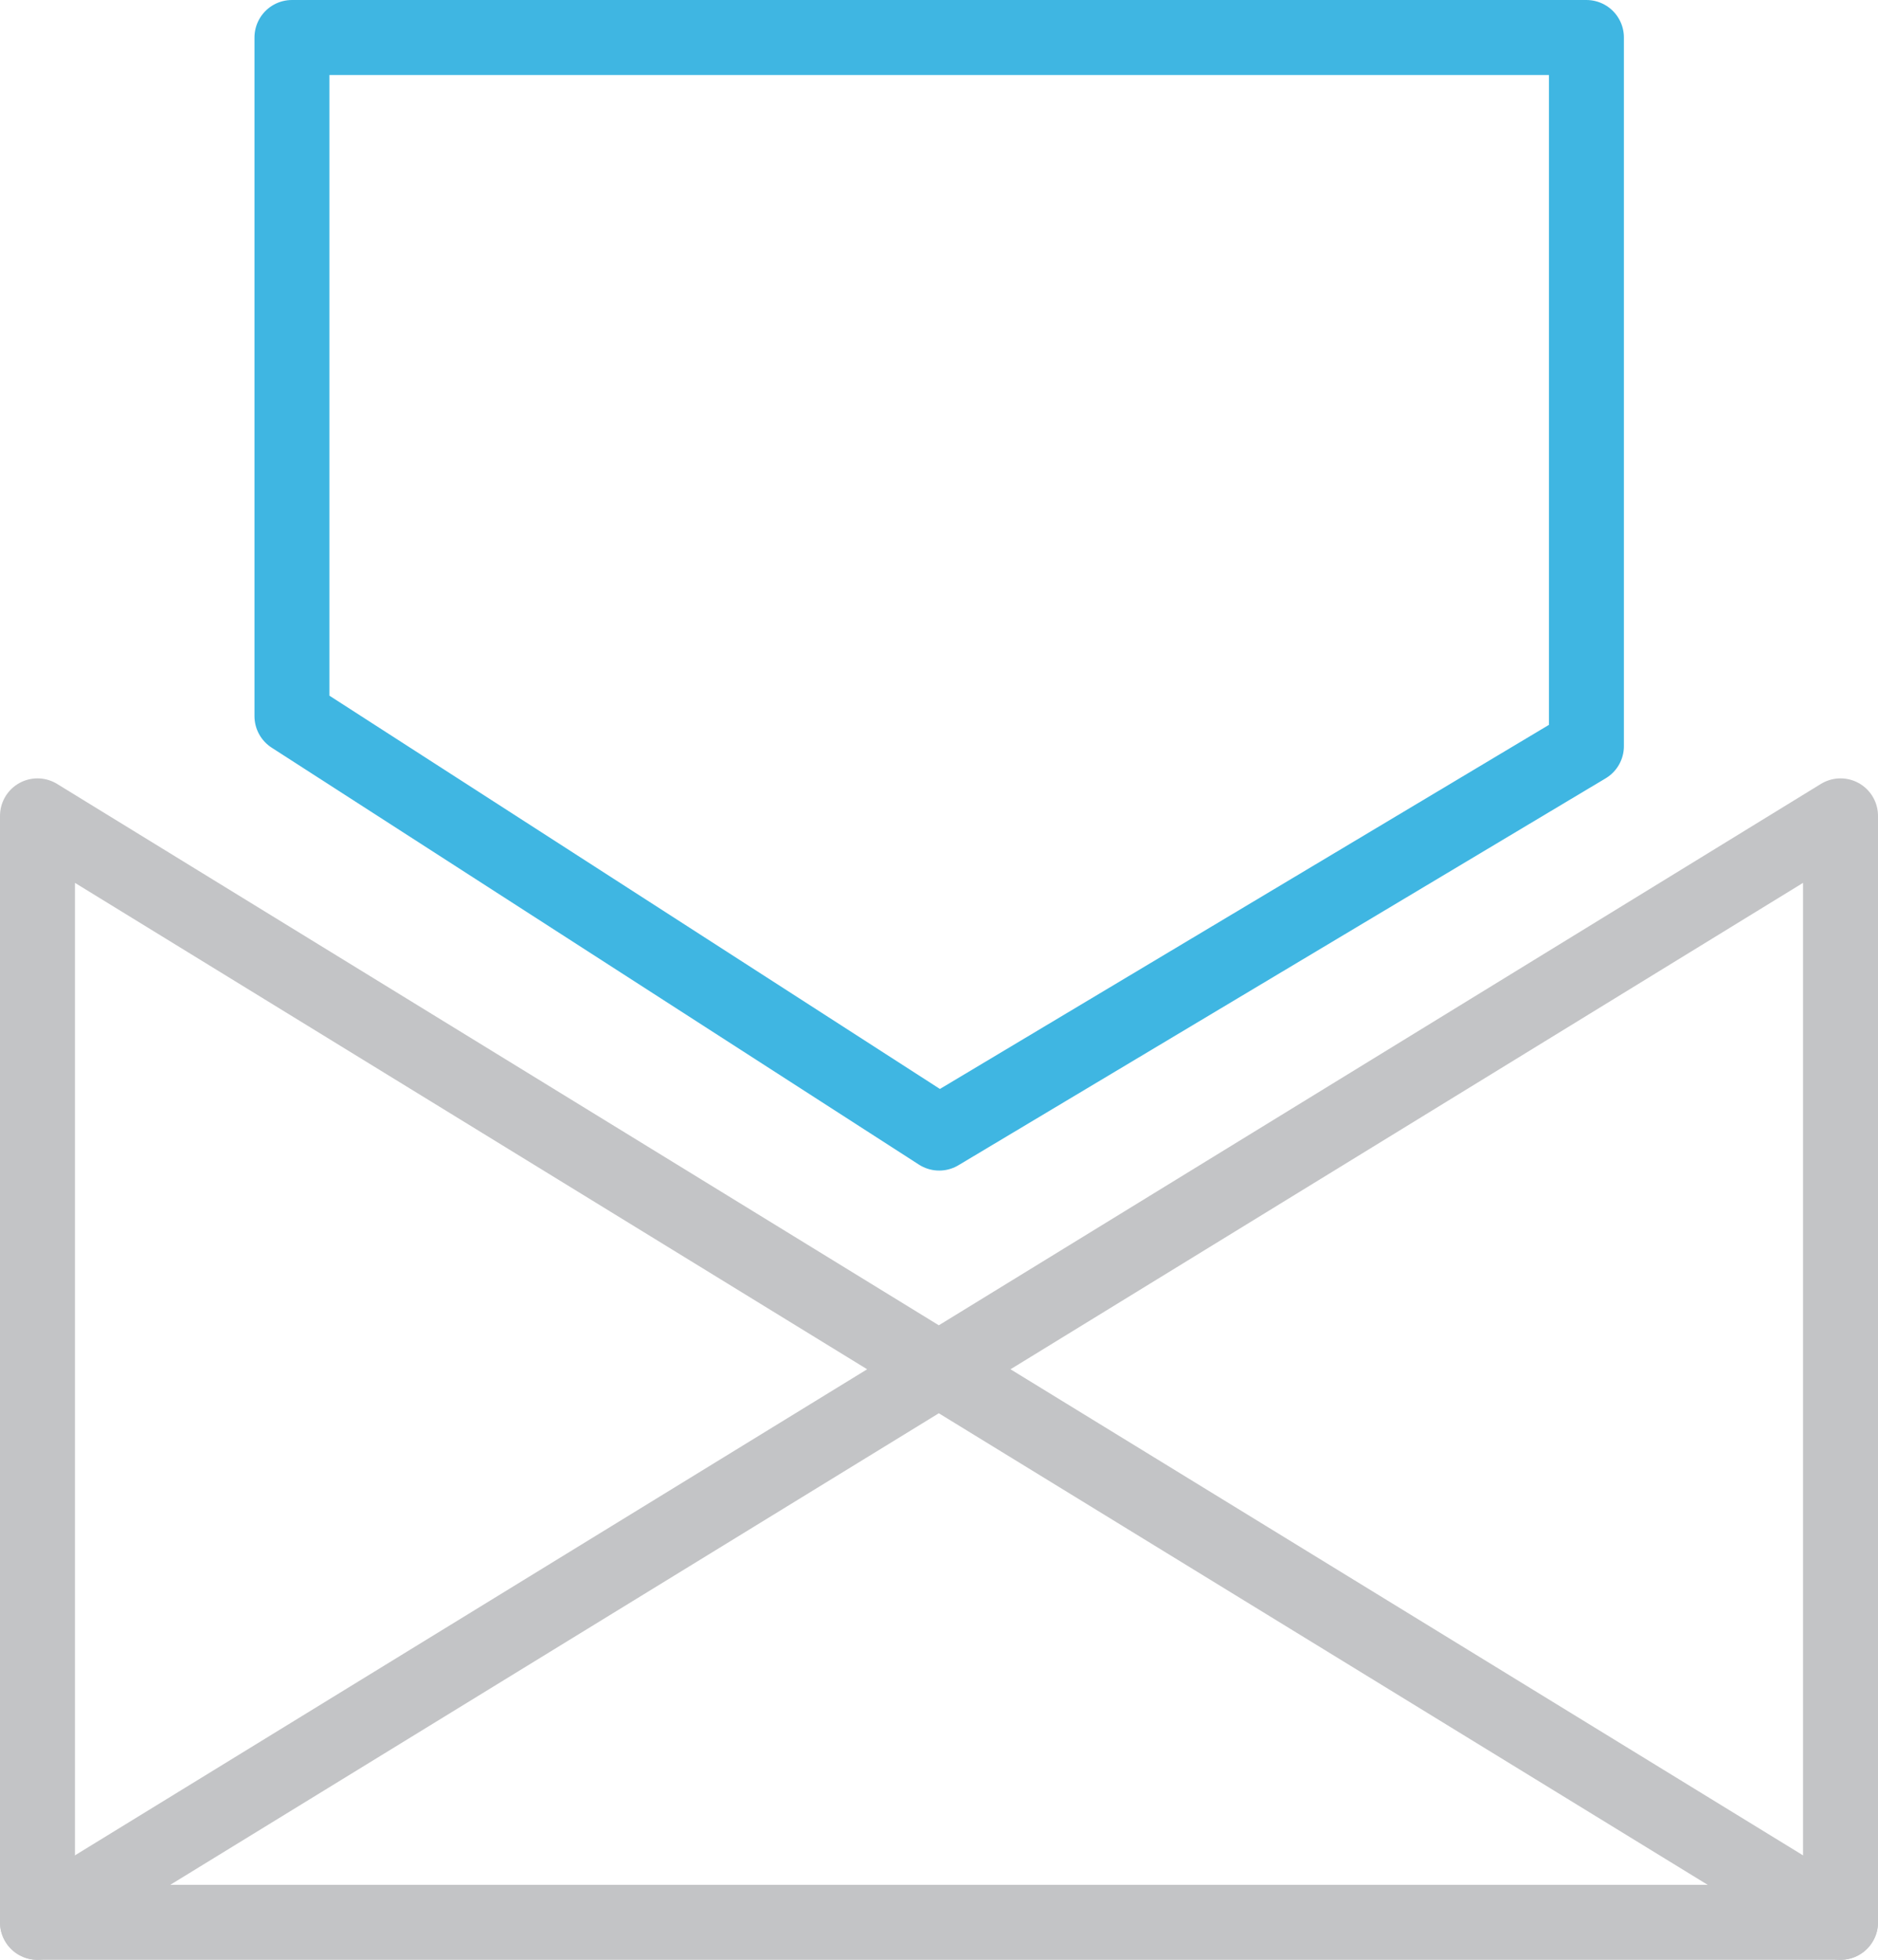
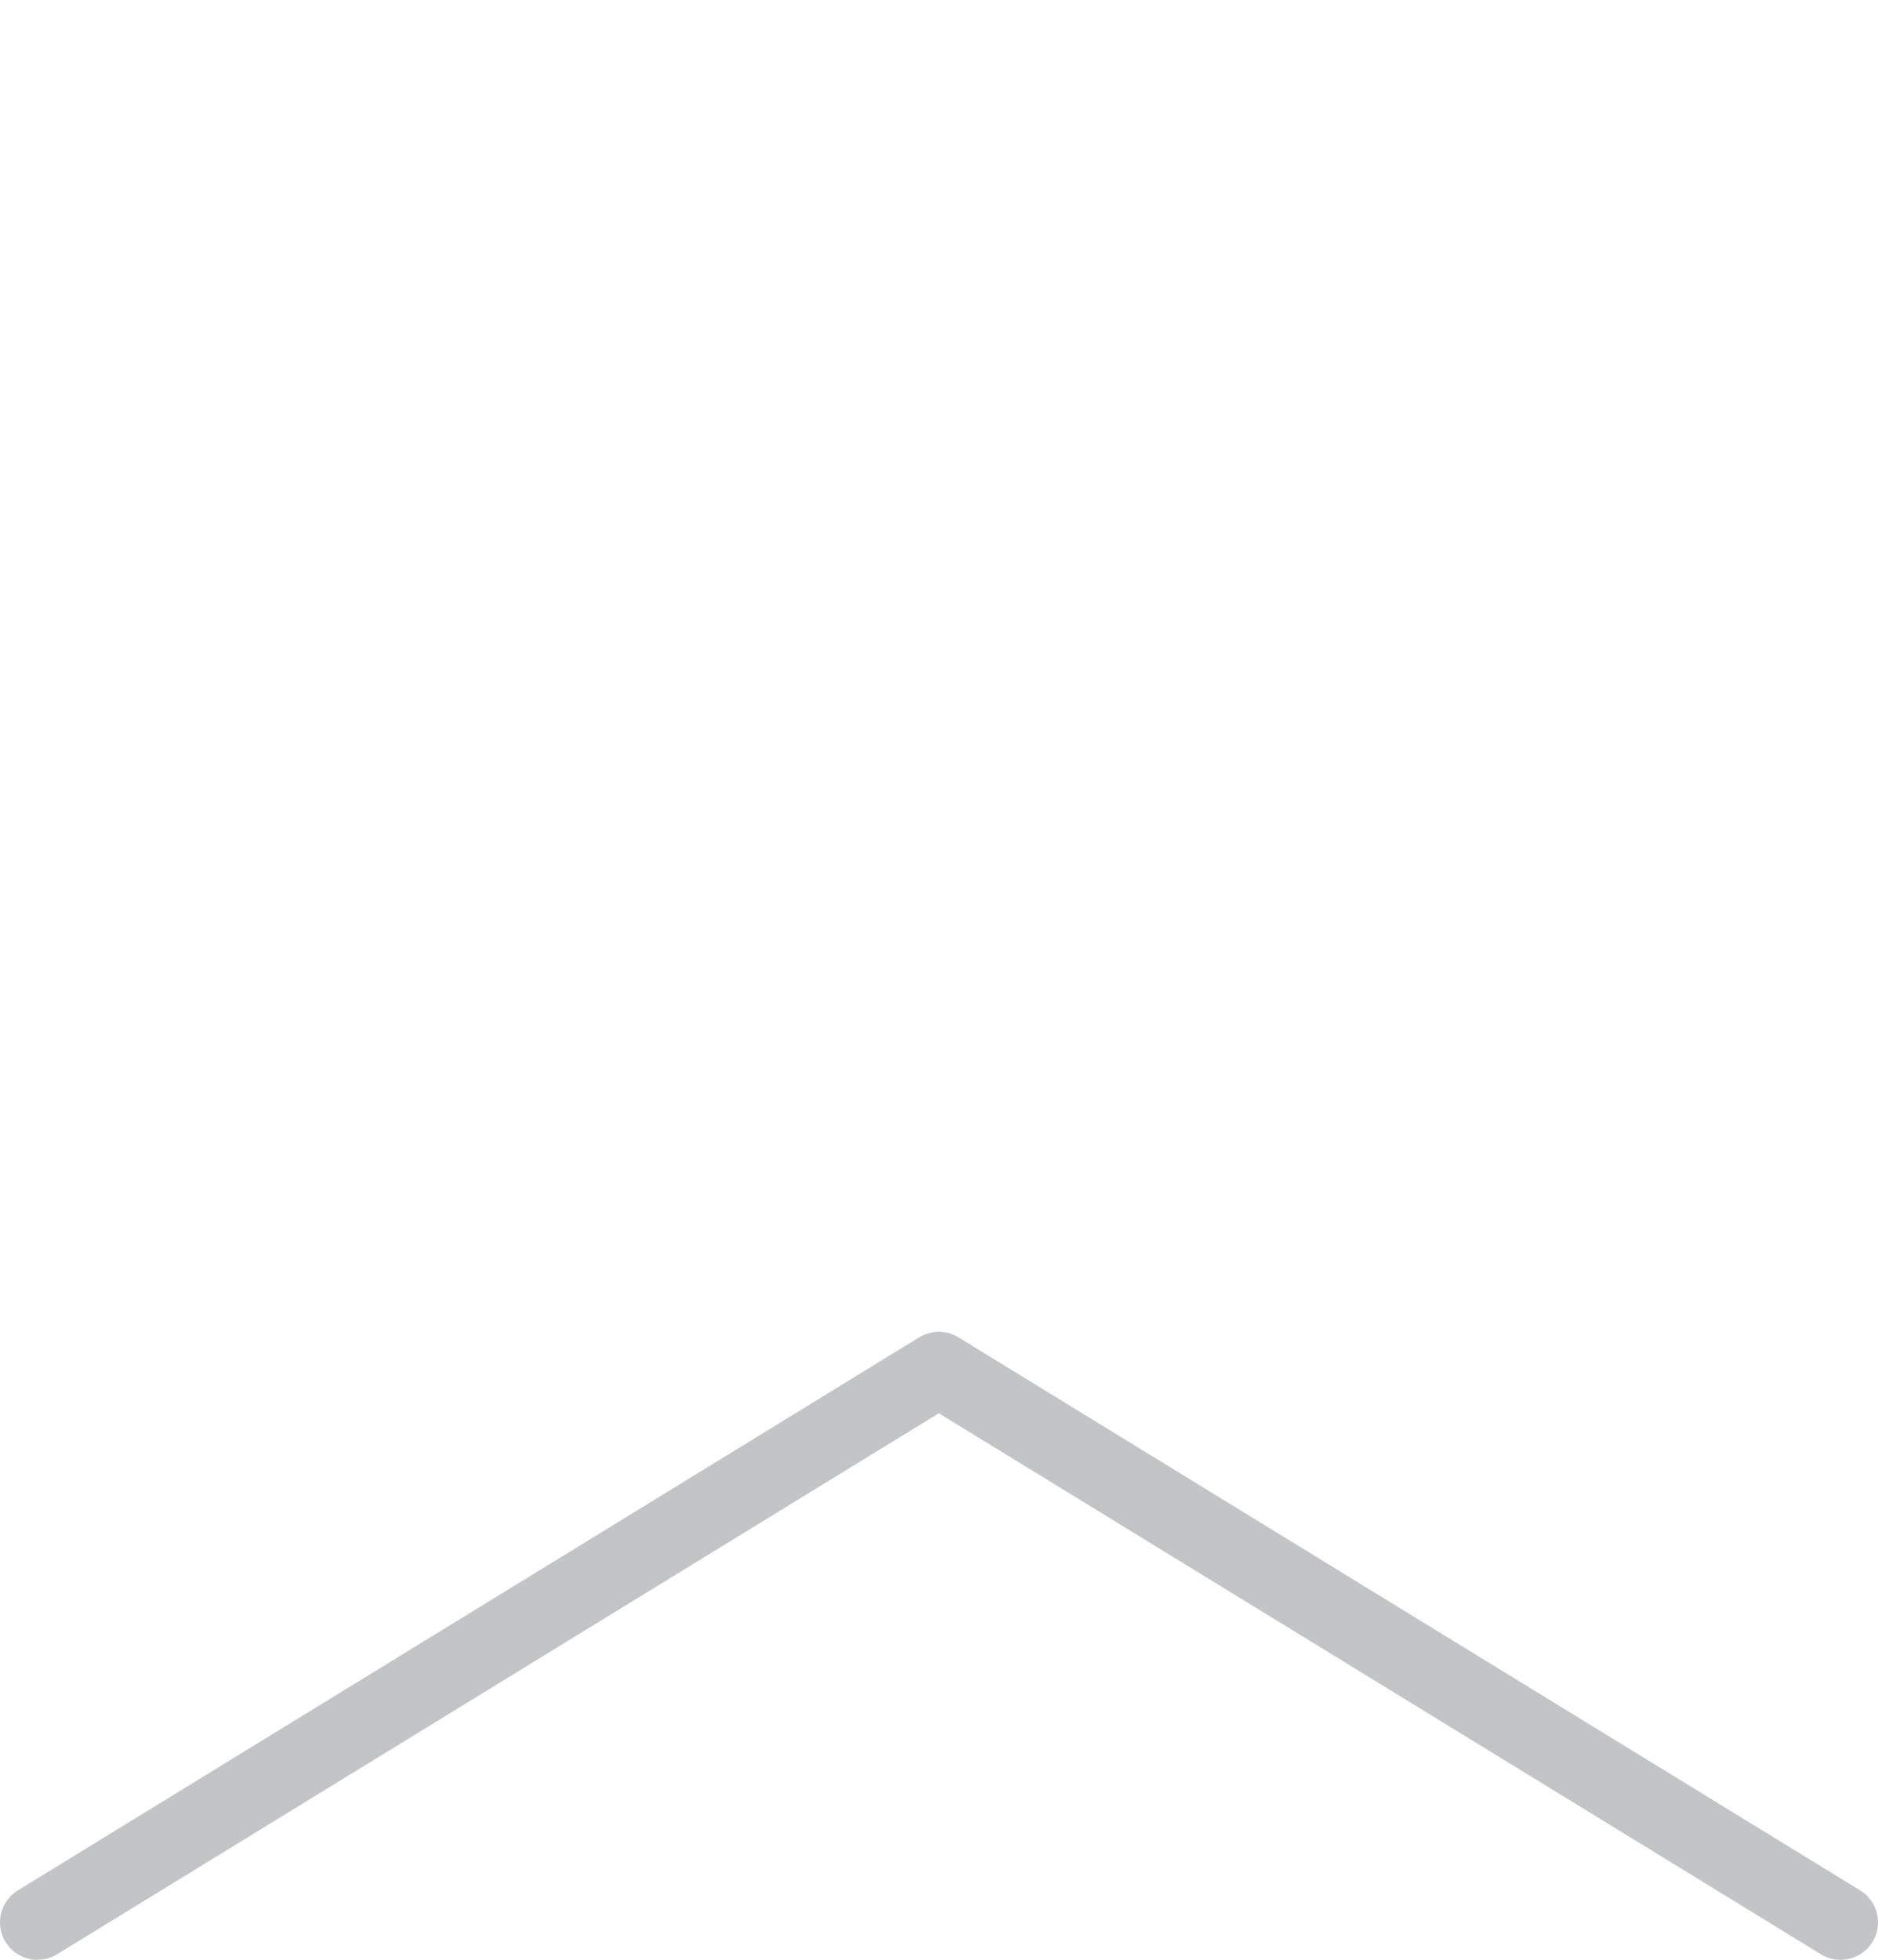
<svg xmlns="http://www.w3.org/2000/svg" viewBox="0 0 50.11 52.27">
  <g fill="none" stroke-linecap="round" stroke-linejoin="round" stroke-width="2">
-     <path d="m49.11 51.27h-48.11v-29.51l24.05 14.76 24.06-14.76z" stroke="#c3c4c6" />
-     <path d="m25.06 30.22 17.27-10.32v-18.9h-34.54v18.1z" stroke="#3fb6e2" />
    <path d="m49.11 51.27-24.06-14.75-24.05 14.75" stroke="#c3c4c6" />
  </g>
</svg>